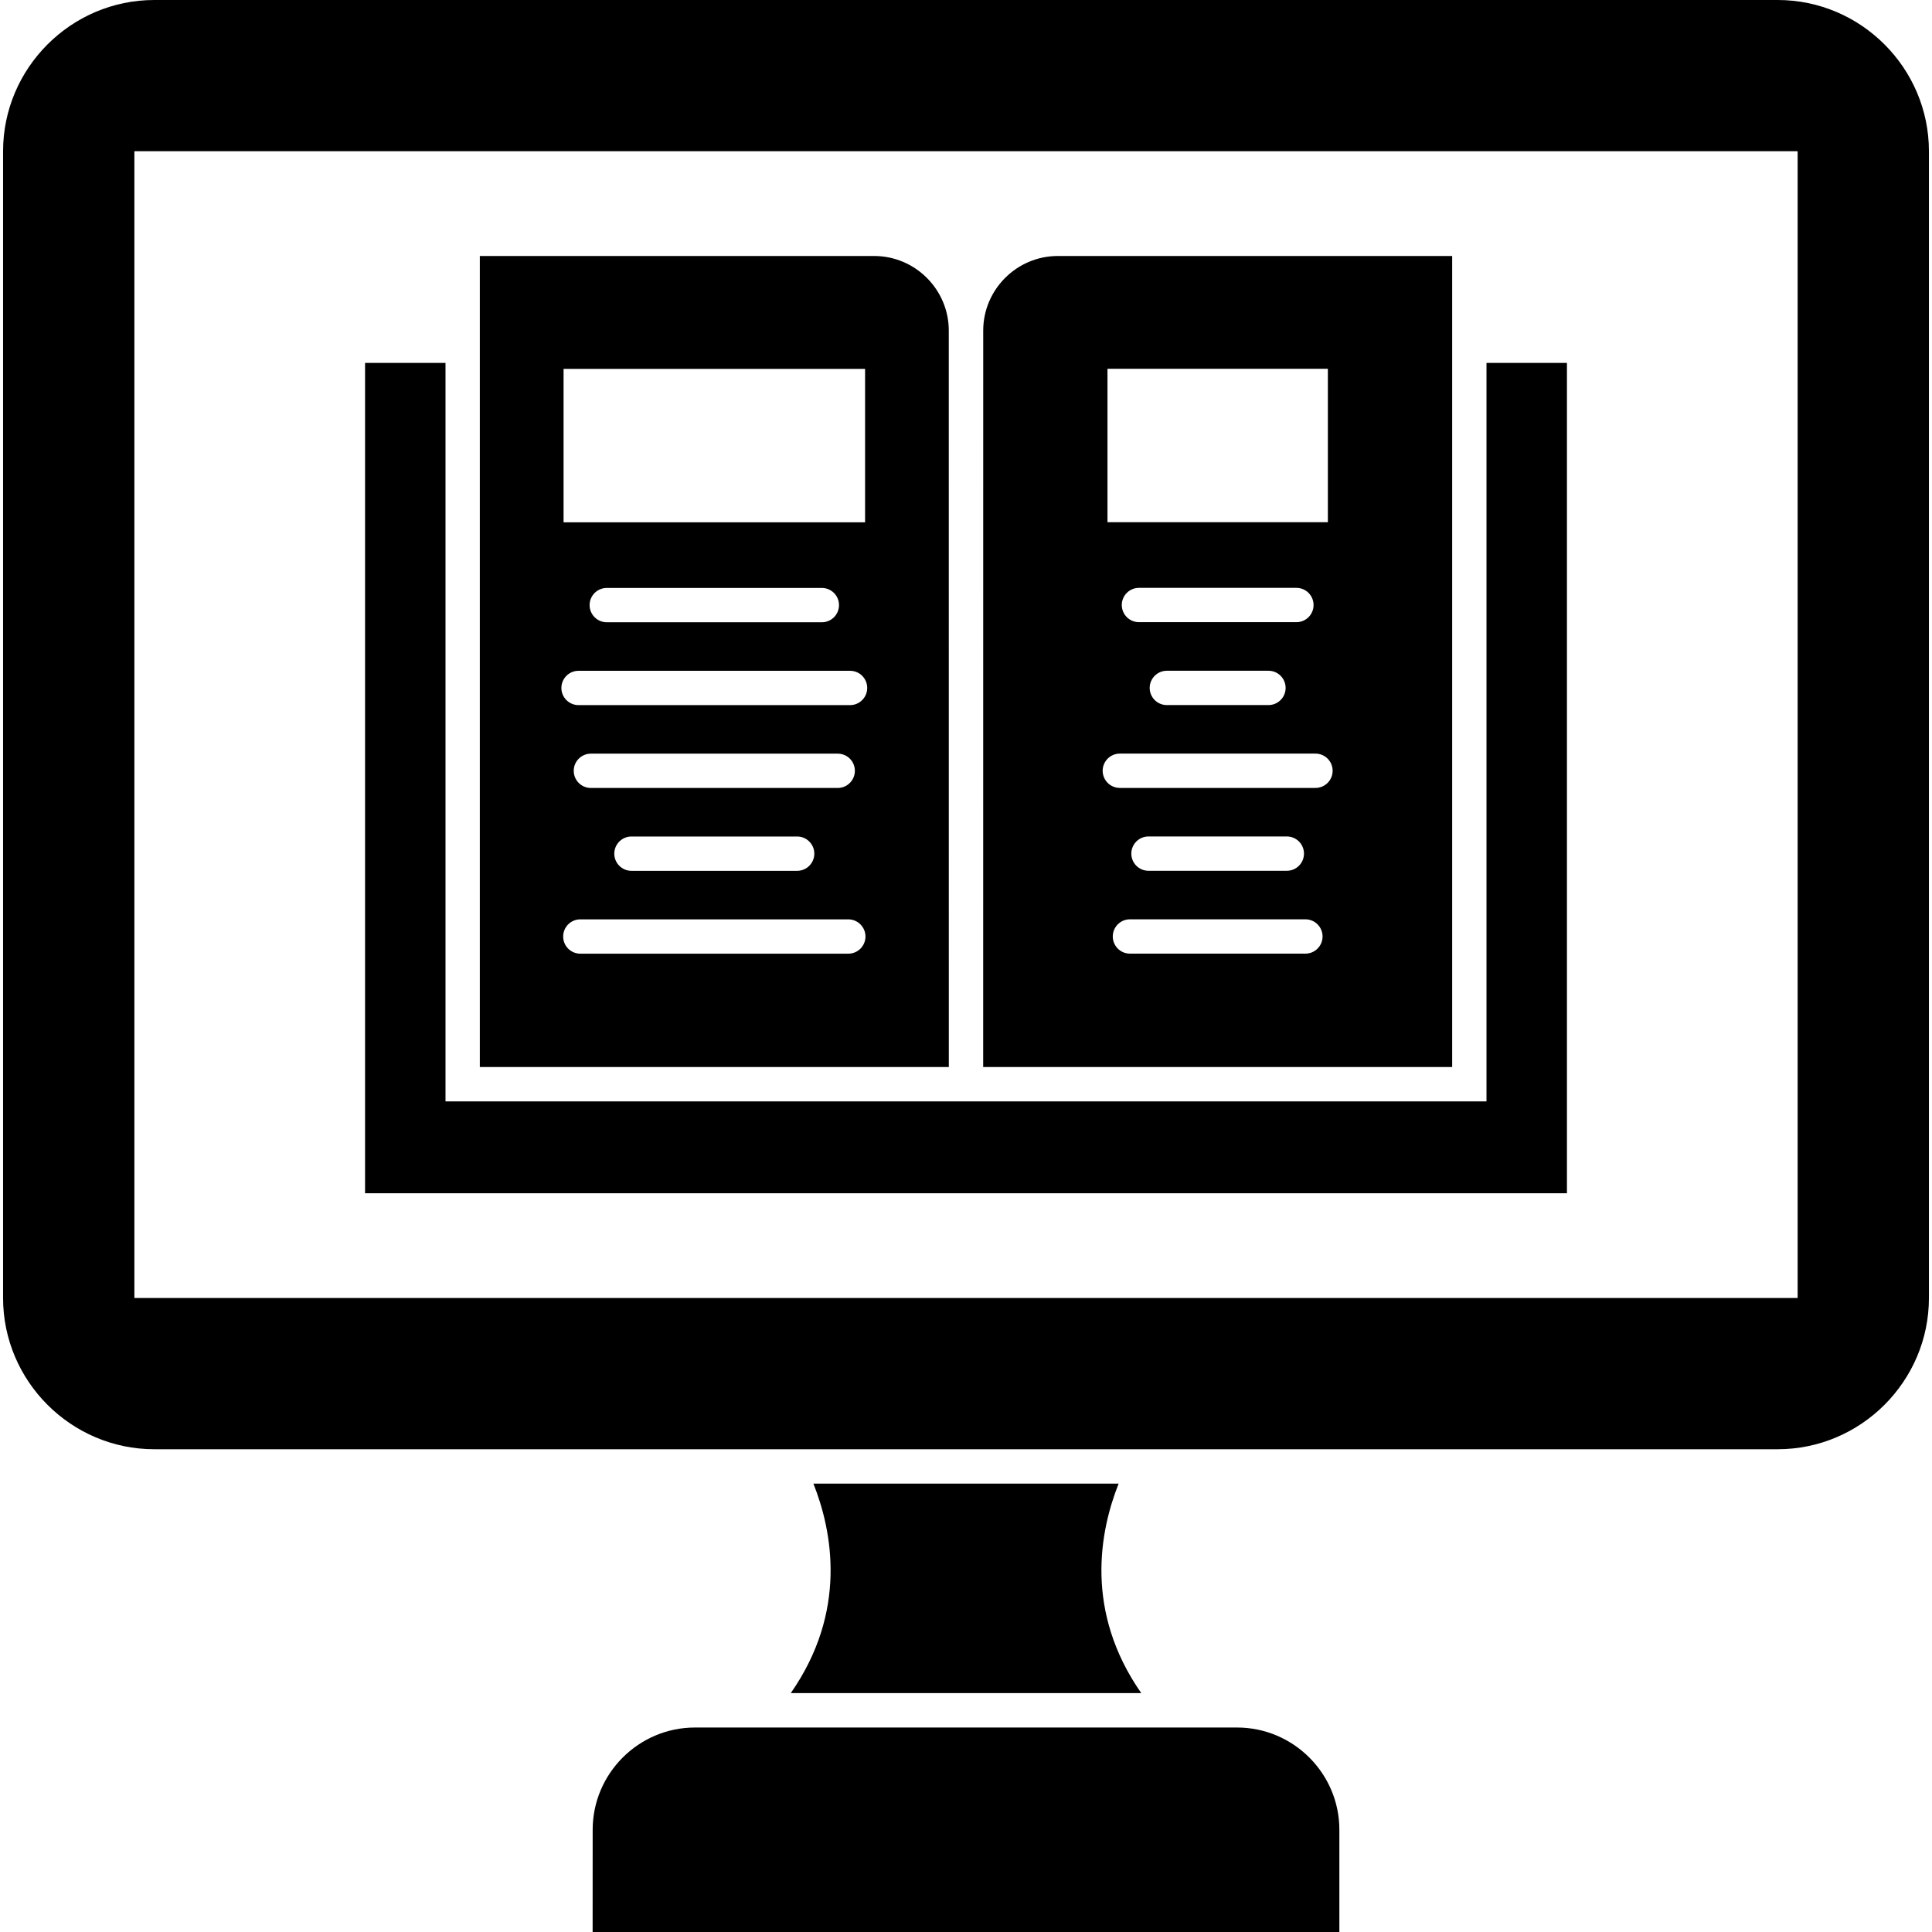
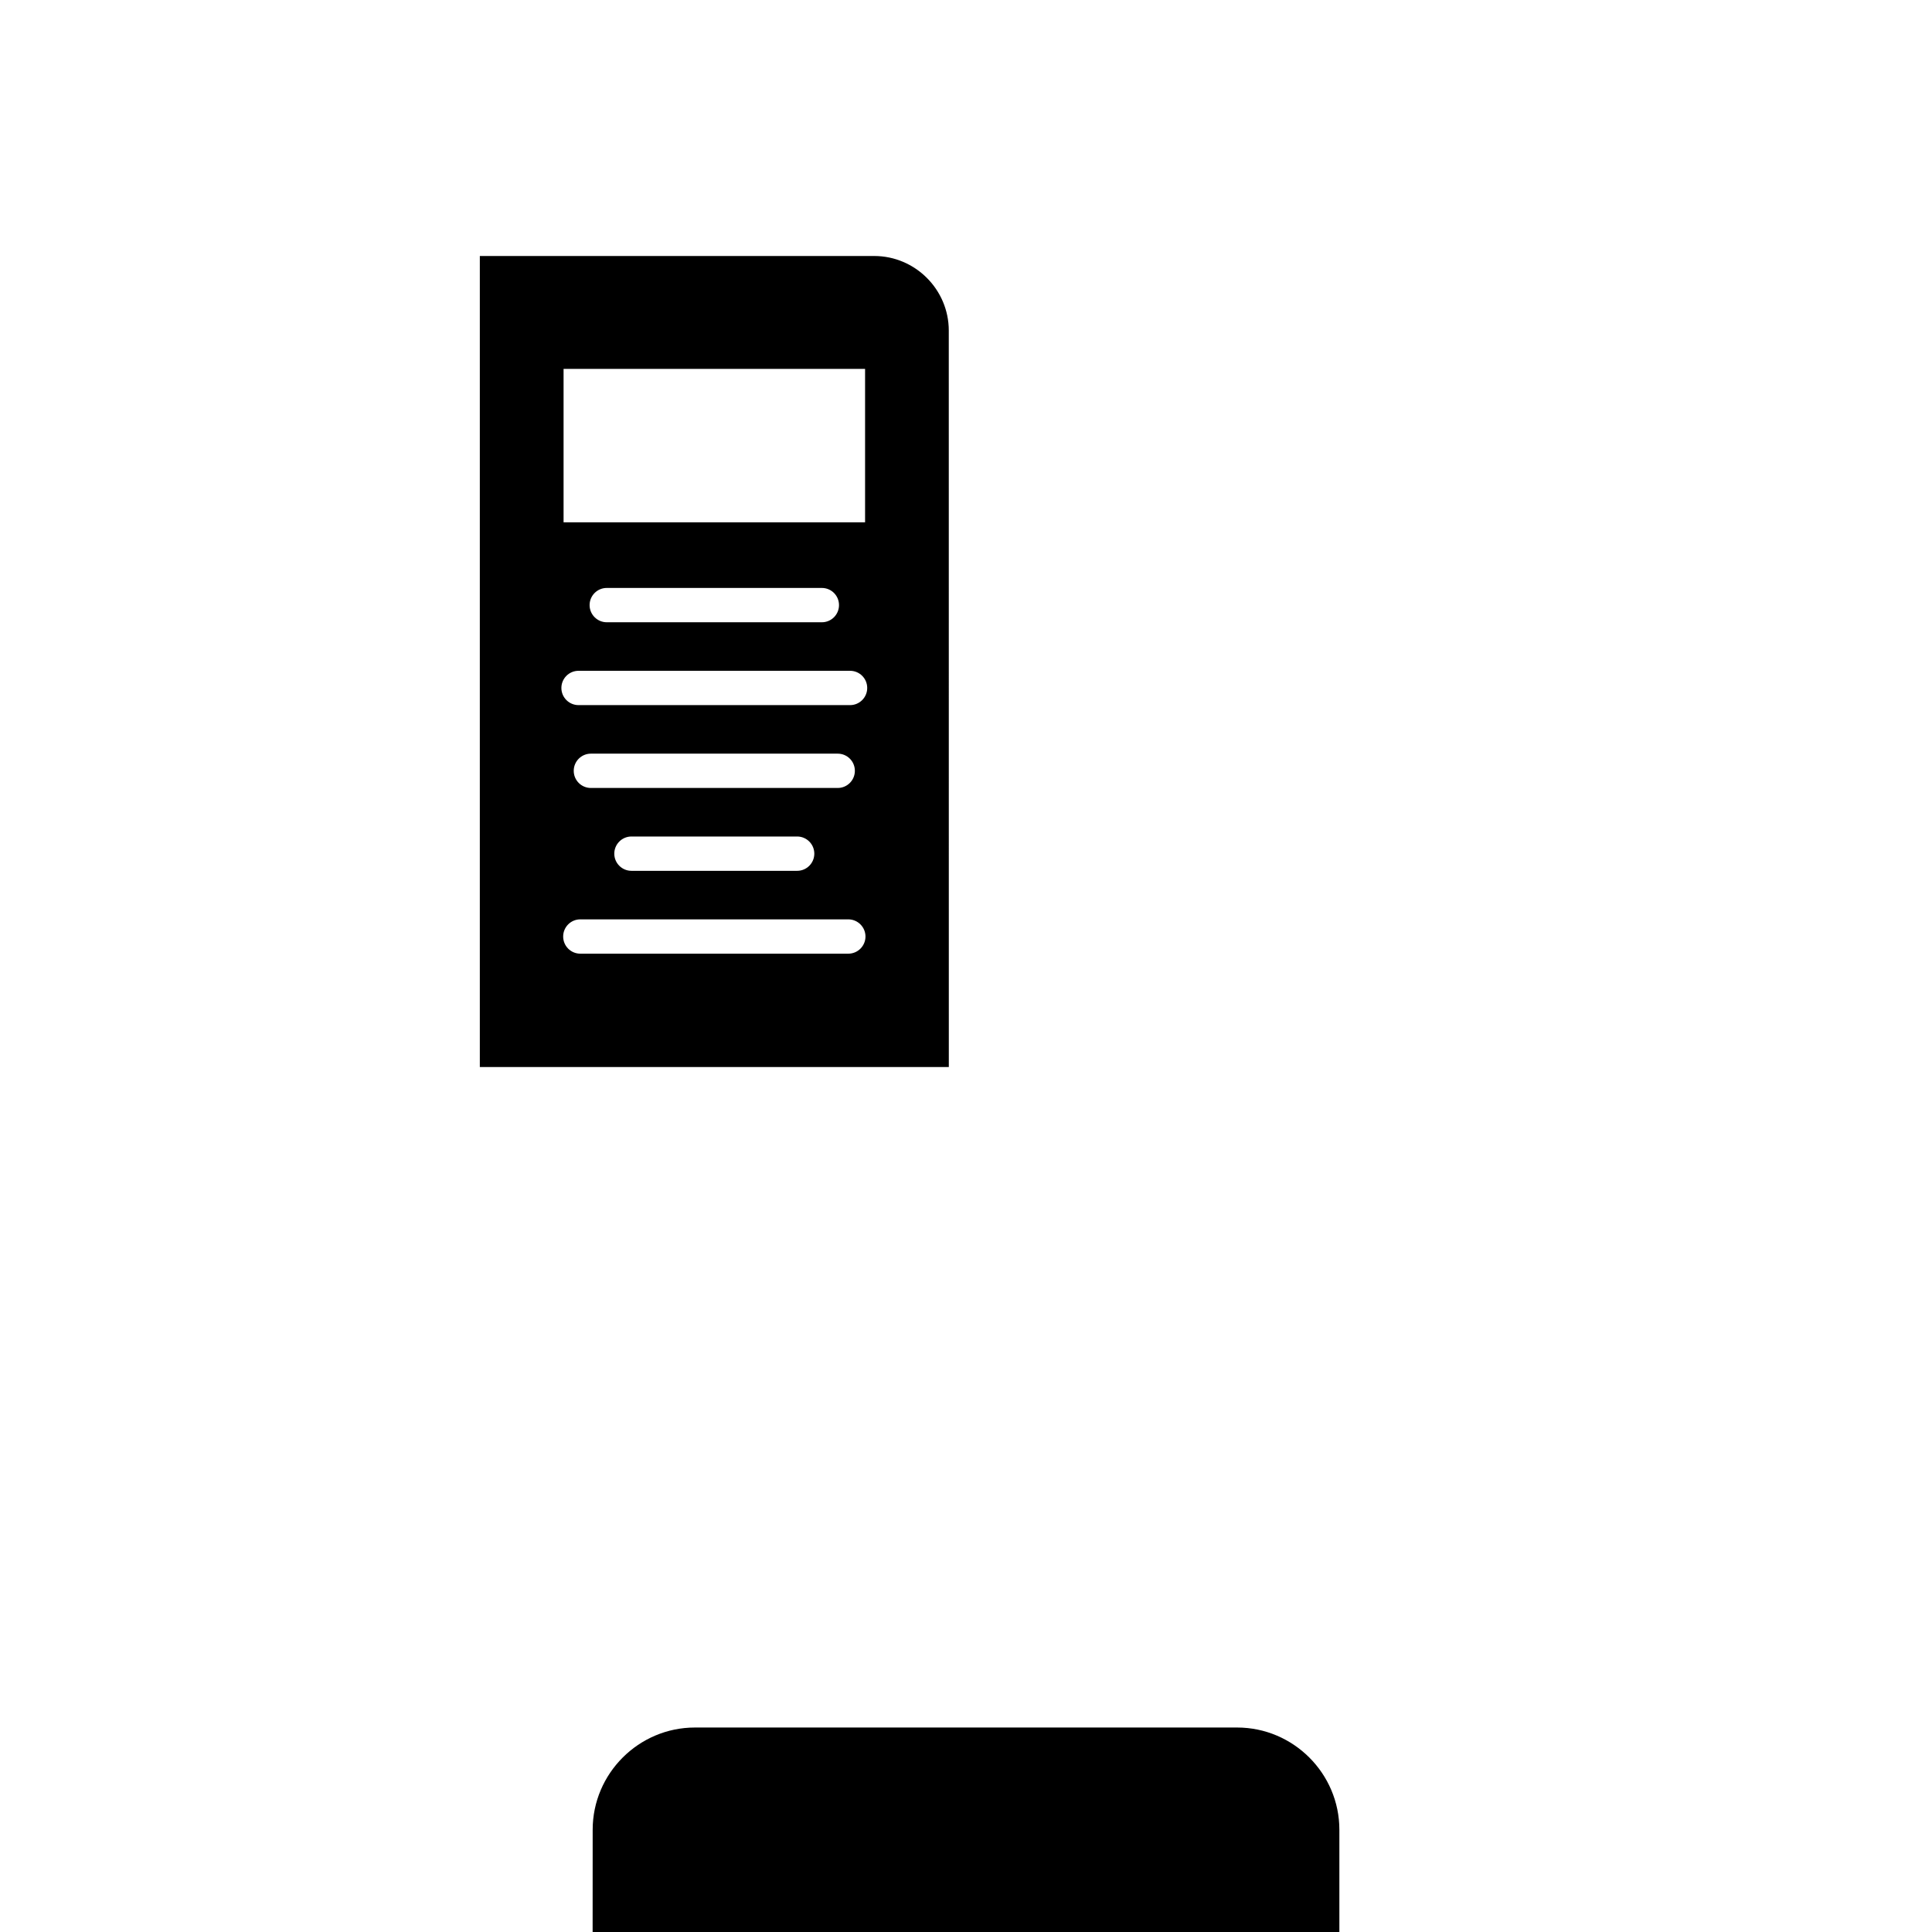
<svg xmlns="http://www.w3.org/2000/svg" clip-rule="evenodd" fill-rule="evenodd" height="512" image-rendering="optimizeQuality" shape-rendering="geometricPrecision" text-rendering="geometricPrecision" viewBox="0 0 43.349 43.349" width="512">
  <g id="Layer_x0020_1">
    <g id="_292854536">
      <path id="_292855952" d="m13.297 43.349h16.755v-2.294c0-1.262-1.032-2.294-2.294-2.294h-12.166c-1.262 0-2.294 1.032-2.294 2.294z" />
-       <path id="_292855280" d="m3.462-0h36.425c1.866 0 3.393 1.527 3.393 3.393v25.731c0 1.866-1.527 3.393-3.393 3.393h-36.425c-1.866 0-3.393-1.527-3.393-3.393v-25.731c0-1.866 1.527-3.393 3.393-3.393zm-.447 3.393h37.319 0v25.731c0 0 0 0-0.0 0h-37.319c-0 0-0 0-0-0v-25.731h0z" />
-       <path id="_292854680" d="m25.607 37.989c-1.28-1.835-.931-3.634-.508-4.7h-6.848c.423 1.066.771 2.865-.508 4.7z" />
      <g>
-         <path id="_292854872" d="m22.06 23.941h10.523v-18.197h-8.849c-.92 0-1.673.753-1.673 1.673zm4.121-8.891c-.213 0-.385.173-.385.385 0 .213.172.385.385.385h2.28c.213 0 .385-.173.385-.385 0-.213-.172-.385-.385-.385zm-1.055 1.859c-.213 0-.385.173-.385.385 0 .213.173.385.385.385h4.39c.213 0 .385-.173.385-.385 0-.213-.173-.385-.385-.385zm.643 1.859c-.213 0-.385.173-.385.385 0 .213.172.385.385.385h3.104c.213 0 .385-.173.385-.385 0-.213-.173-.385-.385-.385zm-.416 1.859c-.213 0-.385.172-.385.385s.172.385.385.385h3.937c.213 0 .385-.173.385-.385s-.172-.385-.385-.385zm.202-7.437c-.213 0-.385.173-.385.385s.172.385.385.385h3.533c.213 0 .385-.172.385-.385s-.173-.385-.385-.385zm-.706-4.915h4.945v3.442h-4.945z" />
        <path id="_292855136" d="m21.289 23.941h-10.523v-18.197h8.849c.92 0 1.673.753 1.673 1.673zm-8.268-3.313c-.213 0-.385.172-.385.385s.172.385.385.385h6.013c.213 0 .385-.173.385-.385s-.173-.385-.385-.385zm1.147-1.859c-.213 0-.385.173-.385.385 0 .213.173.385.385.385h3.718c.213 0 .385-.173.385-.385 0-.213-.173-.385-.385-.385zm-.91-1.859c-.213 0-.385.173-.385.385 0 .213.172.385.385.385h5.538c.213 0 .385-.173.385-.385 0-.213-.172-.385-.385-.385zm-.277-1.859c-.213 0-.385.173-.385.385 0 .213.173.385.385.385h6.092c.213 0 .385-.173.385-.385 0-.213-.172-.385-.385-.385zm.633-1.859c-.213 0-.385.173-.385.385s.173.385.385.385h4.826c.213 0 .385-.172.385-.385s-.172-.385-.385-.385zm-.969-4.915h6.765v3.442h-6.765z" />
-         <path id="_292854848" d="m9.996 8.143h-1.805v18.63h26.967v-18.63h-1.805v16.569h-12.449-10.908z" />
      </g>
    </g>
  </g>
</svg>